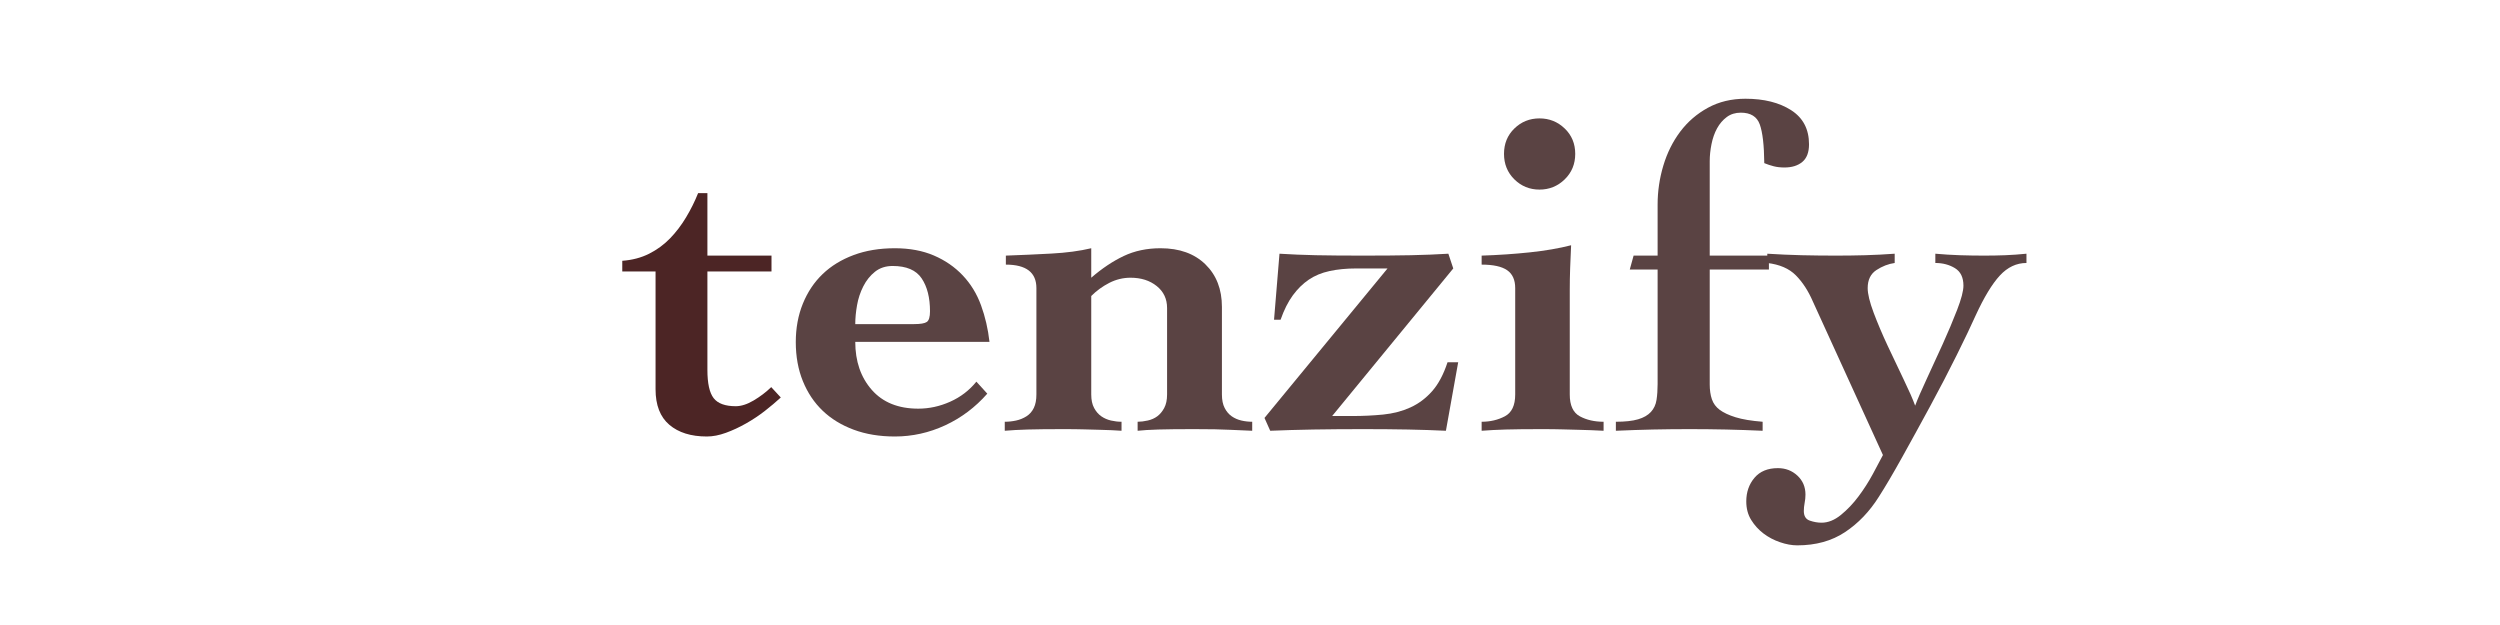
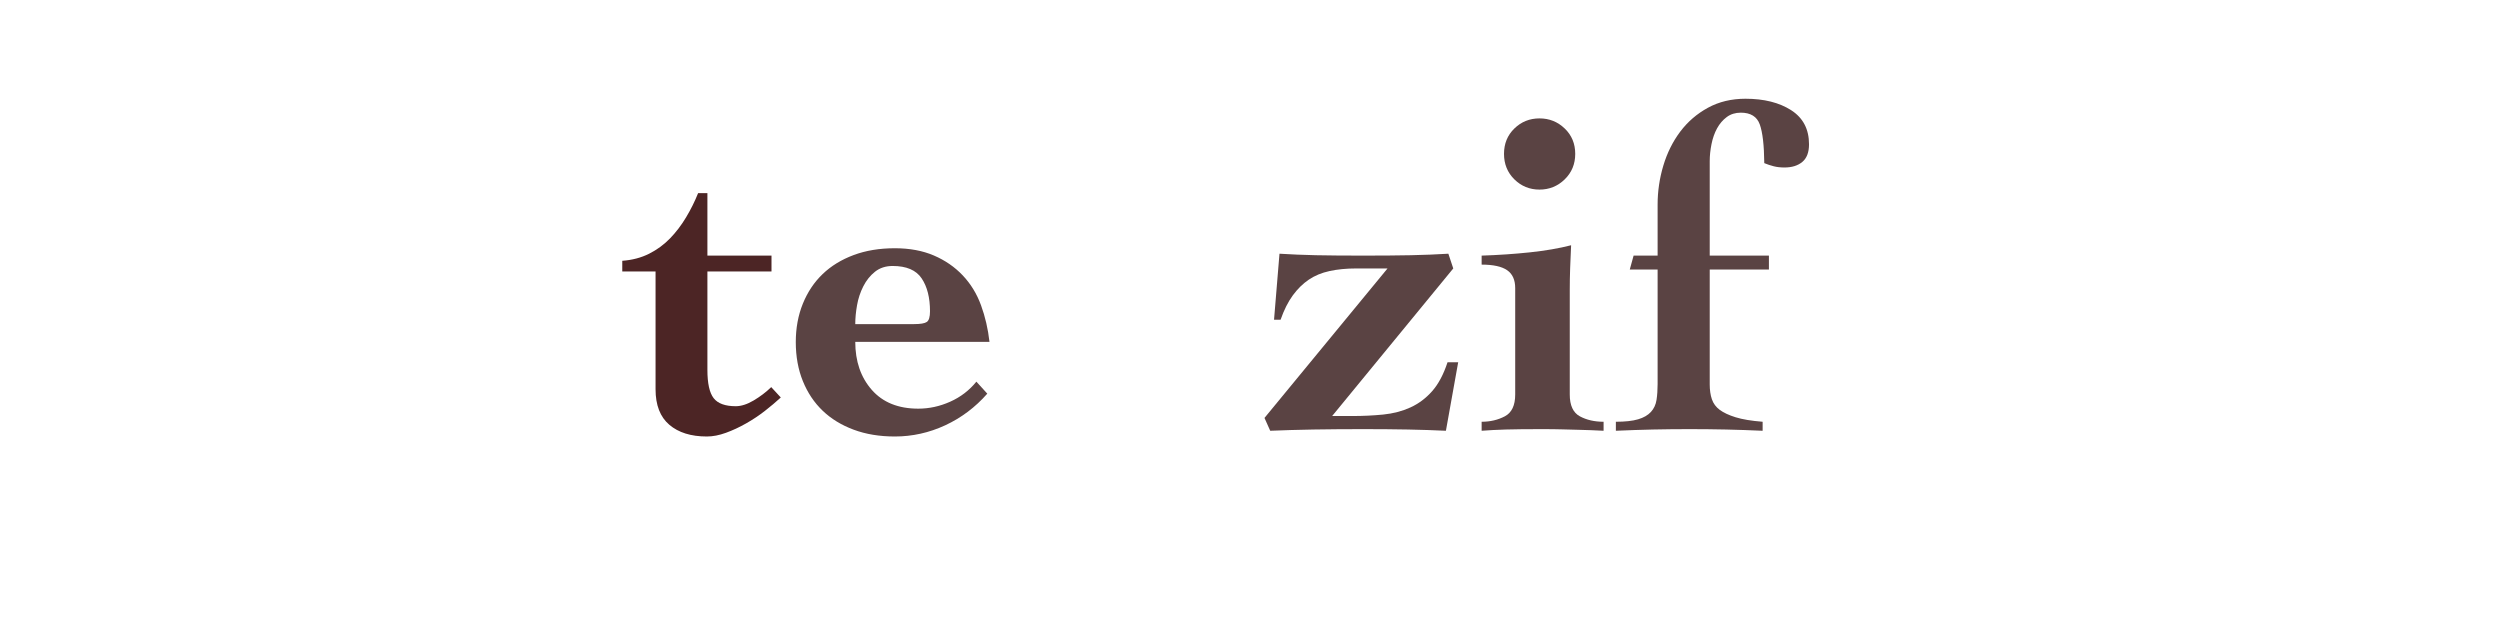
<svg xmlns="http://www.w3.org/2000/svg" version="1.0" preserveAspectRatio="xMidYMid meet" height="500" viewBox="0 0 1500 375" zoomAndPan="magnify" width="2000">
  <defs>
    <g />
  </defs>
-   <rect fill-opacity="1" height="450" y="-37.5" fill="#ffffff" width="1800" x="-150" />
  <rect fill-opacity="1" height="450" y="-37.5" fill="#ffffff" width="1800" x="-150" />
  <g fill-opacity="1" fill="#4c2525">
    <g transform="translate(377.131, 257.476)">
      <g>
        <path d="M -3.766 -94.609 L -3.766 -101 C 2.234 -101.438 7.609 -102.852 12.359 -105.25 C 17.109 -107.656 21.281 -110.711 24.875 -114.422 C 28.477 -118.129 31.695 -122.352 34.531 -127.094 C 37.375 -131.844 39.773 -136.676 41.734 -141.594 L 47.312 -141.594 L 47.312 -104.109 L 85.766 -104.109 L 85.766 -94.609 L 47.312 -94.609 L 47.312 -35.516 C 47.312 -27.441 48.562 -21.797 51.062 -18.578 C 53.57 -15.359 57.992 -13.75 64.328 -13.75 C 67.598 -13.75 71.172 -14.895 75.047 -17.188 C 78.922 -19.477 82.441 -22.148 85.609 -25.203 L 91.344 -18.984 C 88.5 -16.367 85.332 -13.695 81.844 -10.969 C 78.352 -8.238 74.586 -5.727 70.547 -3.438 C 66.516 -1.145 62.477 0.734 58.438 2.203 C 54.395 3.68 50.578 4.422 46.984 4.422 C 37.484 4.422 29.977 2.078 24.469 -2.609 C 18.957 -7.305 16.203 -14.406 16.203 -23.906 L 16.203 -94.609 Z M -3.766 -94.609" />
      </g>
    </g>
  </g>
  <g fill-opacity="1" fill="#5a4343">
    <g transform="translate(475.017, 257.476)">
      <g>
        <path d="M 73.5 -63.016 C 77.312 -63.016 79.844 -63.453 81.094 -64.328 C 82.352 -65.203 82.984 -67.332 82.984 -70.719 C 82.984 -78.895 81.316 -85.469 77.984 -90.438 C 74.66 -95.406 68.852 -97.891 60.562 -97.891 C 56.414 -97.891 52.895 -96.742 50 -94.453 C 47.113 -92.16 44.77 -89.238 42.969 -85.688 C 41.164 -82.145 39.91 -78.352 39.203 -74.312 C 38.492 -70.281 38.141 -66.516 38.141 -63.016 Z M 38.141 -52.375 C 38.141 -40.695 41.441 -31.094 48.047 -23.562 C 54.648 -16.039 63.953 -12.281 75.953 -12.281 C 82.492 -12.281 88.875 -13.672 95.094 -16.453 C 101.32 -19.234 106.562 -23.242 110.812 -28.484 L 117.359 -21.281 C 110.16 -13.094 101.734 -6.758 92.078 -2.281 C 82.422 2.188 72.352 4.422 61.875 4.422 C 52.707 4.422 44.469 3.055 37.156 0.328 C 29.844 -2.398 23.648 -6.191 18.578 -11.047 C 13.504 -15.898 9.547 -21.816 6.703 -28.797 C 3.867 -35.785 2.453 -43.594 2.453 -52.219 C 2.453 -60.625 3.867 -68.316 6.703 -75.297 C 9.547 -82.273 13.504 -88.191 18.578 -93.047 C 23.648 -97.91 29.844 -101.707 37.156 -104.438 C 44.469 -107.164 52.707 -108.531 61.875 -108.531 C 70.719 -108.531 78.52 -107.082 85.281 -104.188 C 92.051 -101.289 97.832 -97.305 102.625 -92.234 C 107.426 -87.16 111.082 -81.188 113.594 -74.312 C 116.102 -67.438 117.797 -60.125 118.672 -52.375 Z M 38.141 -52.375" />
      </g>
    </g>
    <g transform="translate(603.841, 257.476)">
      <g>
-         <path d="M 50.906 -90.844 C 57.344 -96.414 63.832 -100.754 70.375 -103.859 C 76.926 -106.973 84.297 -108.531 92.484 -108.531 C 103.828 -108.531 112.801 -105.305 119.406 -98.859 C 126.008 -92.422 129.312 -83.91 129.312 -73.328 L 129.312 -20.781 C 129.312 -17.508 129.859 -14.812 130.953 -12.688 C 132.047 -10.562 133.461 -8.895 135.203 -7.688 C 136.953 -6.488 138.891 -5.645 141.016 -5.156 C 143.141 -4.664 145.297 -4.422 147.484 -4.422 L 147.484 0.984 C 143.555 0.867 139.133 0.676 134.219 0.406 C 129.312 0.133 122.055 0 112.453 0 C 103.398 0 96.281 0.078 91.094 0.234 C 85.906 0.398 81.785 0.648 78.734 0.984 L 78.734 -4.422 C 80.586 -4.422 82.602 -4.664 84.781 -5.156 C 86.969 -5.645 88.879 -6.488 90.516 -7.688 C 92.148 -8.895 93.539 -10.562 94.688 -12.688 C 95.832 -14.812 96.406 -17.508 96.406 -20.781 L 96.406 -72.672 C 96.406 -78.129 94.332 -82.52 90.188 -85.844 C 86.039 -89.176 80.805 -90.844 74.484 -90.844 C 70.004 -90.844 65.742 -89.805 61.703 -87.734 C 57.672 -85.66 54.07 -83.039 50.906 -79.875 L 50.906 -20.781 C 50.906 -17.508 51.477 -14.812 52.625 -12.688 C 53.77 -10.562 55.211 -8.895 56.953 -7.688 C 58.703 -6.488 60.641 -5.645 62.766 -5.156 C 64.898 -4.664 67.004 -4.422 69.078 -4.422 L 69.078 0.984 C 67.223 0.867 65.258 0.754 63.188 0.641 C 61.113 0.535 58.766 0.457 56.141 0.406 C 53.523 0.352 50.441 0.27 46.891 0.156 C 43.348 0.051 39.176 0 34.375 0 C 25.207 0 17.977 0.078 12.688 0.234 C 7.395 0.398 2.836 0.648 -0.984 0.984 L -0.984 -4.422 C 1.305 -4.422 3.57 -4.664 5.812 -5.156 C 8.051 -5.645 10.125 -6.488 12.031 -7.688 C 13.938 -8.895 15.406 -10.562 16.438 -12.688 C 17.477 -14.812 18 -17.508 18 -20.781 L 18 -84.625 C 18 -94.008 11.891 -98.703 -0.328 -98.703 L -0.328 -104.109 C 8.734 -104.43 17.816 -104.836 26.922 -105.328 C 36.035 -105.816 44.031 -106.883 50.906 -108.531 Z M 50.906 -90.844" />
-       </g>
+         </g>
    </g>
    <g transform="translate(758.69, 257.476)">
      <g>
        <path d="M 113.266 -96.406 L 40.594 -7.859 L 52.375 -7.859 C 59.031 -7.859 65.332 -8.156 71.281 -8.75 C 77.227 -9.352 82.656 -10.773 87.562 -13.016 C 92.477 -15.254 96.816 -18.5 100.578 -22.75 C 104.348 -27.008 107.43 -32.797 109.828 -40.109 L 116.219 -40.109 L 108.859 0.984 C 101.867 0.648 94.281 0.398 86.094 0.234 C 77.914 0.078 68.969 0 59.25 0 C 48.562 0 38.578 0.078 29.297 0.234 C 20.023 0.398 11.406 0.648 3.438 0.984 L 0 -6.719 L 73.828 -96.406 L 55.156 -96.406 C 49.156 -96.406 43.781 -95.883 39.031 -94.844 C 34.289 -93.812 30.145 -92.094 26.594 -89.688 C 23.051 -87.289 19.859 -84.156 17.016 -80.281 C 14.18 -76.414 11.727 -71.535 9.656 -65.641 L 5.734 -65.641 L 9 -105.25 C 15.988 -104.812 23.273 -104.508 30.859 -104.344 C 38.441 -104.188 47.906 -104.109 59.25 -104.109 C 70.383 -104.109 79.906 -104.188 87.812 -104.344 C 95.727 -104.508 103.234 -104.812 110.328 -105.25 Z M 113.266 -96.406" />
      </g>
    </g>
    <g transform="translate(887.513, 257.476)">
      <g>
        <path d="M 36.172 -186.438 C 42.066 -186.438 47.113 -184.414 51.312 -180.375 C 55.52 -176.344 57.625 -171.27 57.625 -165.156 C 57.625 -159.051 55.52 -153.953 51.312 -149.859 C 47.113 -145.766 42.066 -143.719 36.172 -143.719 C 30.285 -143.719 25.266 -145.766 21.109 -149.859 C 16.961 -153.953 14.891 -159.051 14.891 -165.156 C 14.891 -171.27 16.961 -176.344 21.109 -180.375 C 25.266 -184.414 30.285 -186.438 36.172 -186.438 Z M 54.344 -20.781 C 54.344 -14.238 56.359 -9.875 60.391 -7.688 C 64.43 -5.508 69.18 -4.422 74.641 -4.422 L 74.641 0.984 C 72.129 0.867 69.703 0.754 67.359 0.641 C 65.016 0.535 62.445 0.457 59.656 0.406 C 56.875 0.352 53.707 0.27 50.156 0.156 C 46.613 0.051 42.391 0 37.484 0 C 28.43 0 21.227 0.078 15.875 0.234 C 10.531 0.398 5.727 0.648 1.469 0.984 L 1.469 -4.422 C 6.602 -4.422 11.242 -5.508 15.391 -7.688 C 19.535 -9.875 21.609 -14.238 21.609 -20.781 L 21.609 -84.625 C 21.609 -89.539 20 -93.113 16.781 -95.344 C 13.562 -97.582 8.457 -98.703 1.469 -98.703 L 1.469 -104.109 C 11.406 -104.43 21.035 -105.082 30.359 -106.062 C 39.691 -107.051 47.957 -108.473 55.156 -110.328 C 54.938 -105.629 54.742 -101.07 54.578 -96.656 C 54.422 -92.238 54.344 -87.848 54.344 -83.484 Z M 54.344 -20.781" />
      </g>
    </g>
  </g>
  <g fill-opacity="1" fill="#5a4343">
    <g transform="translate(969.849, 257.476)">
      <g>
        <path d="M 55.984 -95.766 L 55.984 -26.844 C 55.984 -23.457 56.414 -20.484 57.281 -17.922 C 58.156 -15.359 59.738 -13.227 62.031 -11.531 C 64.32 -9.844 67.488 -8.367 71.531 -7.109 C 75.57 -5.859 80.973 -4.961 87.734 -4.422 L 87.734 0.984 C 80.316 0.648 72.977 0.398 65.719 0.234 C 58.457 0.078 51.176 0 43.875 0 C 36.445 0 29.102 0.078 21.844 0.234 C 14.594 0.398 7.203 0.648 -0.328 0.984 L -0.328 -4.422 C 5.234 -4.422 9.676 -4.91 13 -5.891 C 16.332 -6.867 18.898 -8.344 20.703 -10.312 C 22.504 -12.281 23.625 -14.68 24.062 -17.516 C 24.5 -20.348 24.719 -23.516 24.719 -27.016 L 24.719 -95.766 L 8.016 -95.766 L 10.312 -104.109 L 24.719 -104.109 L 24.719 -134.719 C 24.719 -142.688 25.863 -150.488 28.156 -158.125 C 30.445 -165.758 33.828 -172.551 38.297 -178.5 C 42.773 -184.445 48.316 -189.223 54.922 -192.828 C 61.523 -196.43 69.023 -198.234 77.422 -198.234 C 88.555 -198.234 97.695 -195.941 104.844 -191.359 C 111.988 -186.773 115.562 -179.953 115.562 -170.891 C 115.562 -166.086 114.223 -162.566 111.547 -160.328 C 108.879 -158.098 105.305 -156.984 100.828 -156.984 C 98.43 -156.984 96.273 -157.227 94.359 -157.719 C 92.453 -158.207 90.57 -158.832 88.719 -159.594 C 88.613 -170.395 87.711 -178.141 86.016 -182.828 C 84.328 -187.523 80.535 -189.875 74.641 -189.875 C 71.367 -189.875 68.555 -189 66.203 -187.25 C 63.859 -185.508 61.922 -183.25 60.391 -180.469 C 58.867 -177.688 57.754 -174.52 57.047 -170.969 C 56.336 -167.426 55.984 -164.02 55.984 -160.75 L 55.984 -104.109 L 91.5 -104.109 L 91.5 -95.766 Z M 55.984 -95.766" />
      </g>
    </g>
  </g>
  <g fill-opacity="1" fill="#5a4343">
    <g transform="translate(1067.735, 257.476)">
      <g>
-         <path d="M -7.359 -105.25 C -0.379 -104.812 6.488 -104.508 13.25 -104.344 C 20.02 -104.188 26.898 -104.109 33.891 -104.109 C 39.773 -104.109 45.609 -104.188 51.391 -104.344 C 57.18 -104.508 63.078 -104.812 69.078 -105.25 L 69.078 -99.688 C 65.254 -99.145 61.598 -97.727 58.109 -95.438 C 54.617 -93.145 52.875 -89.539 52.875 -84.625 C 52.875 -81.133 54.07 -76.195 56.469 -69.812 C 58.875 -63.426 61.688 -56.797 64.906 -49.922 C 68.125 -43.047 71.312 -36.332 74.469 -29.781 C 77.633 -23.238 79.93 -18.004 81.359 -14.078 C 82.773 -17.898 85.062 -23.191 88.219 -29.953 C 91.383 -36.723 94.602 -43.734 97.875 -50.984 C 101.156 -58.242 104.051 -65.117 106.562 -71.609 C 109.07 -78.109 110.328 -82.938 110.328 -86.094 C 110.328 -91.008 108.633 -94.504 105.25 -96.578 C 101.863 -98.648 97.938 -99.688 93.469 -99.688 L 93.469 -105.25 C 98.375 -104.812 103.281 -104.508 108.188 -104.344 C 113.102 -104.188 117.961 -104.109 122.766 -104.109 C 127.129 -104.109 131.359 -104.188 135.453 -104.344 C 139.547 -104.508 143.773 -104.812 148.141 -105.25 L 148.141 -99.688 C 142.141 -99.688 136.816 -97.176 132.172 -92.156 C 127.535 -87.133 122.707 -79.172 117.688 -68.266 C 114.957 -62.148 111.141 -54.156 106.234 -44.281 C 101.328 -34.406 96.035 -24.227 90.359 -13.75 C 84.68 -3.27 79.113 6.875 73.656 16.688 C 68.195 26.508 63.504 34.477 59.578 40.594 C 54.016 49.438 47.25 56.504 39.281 61.797 C 31.32 67.086 21.773 69.734 10.641 69.734 C 7.367 69.734 3.906 69.102 0.25 67.844 C -3.406 66.594 -6.707 64.848 -9.656 62.609 C -12.602 60.367 -15.055 57.664 -17.016 54.5 C -18.984 51.344 -19.969 47.633 -19.969 43.375 C -19.969 37.812 -18.332 33.094 -15.062 29.219 C -11.789 25.344 -7.098 23.406 -0.984 23.406 C 3.598 23.406 7.5 24.906 10.719 27.906 C 13.938 30.906 15.547 34.695 15.547 39.281 C 15.547 40.914 15.379 42.578 15.047 44.266 C 14.723 45.961 14.562 47.578 14.562 49.109 C 14.562 52.16 15.758 54.094 18.156 54.906 C 20.562 55.727 22.91 56.141 25.203 56.141 C 29.129 56.141 33.004 54.582 36.828 51.469 C 40.648 48.363 44.172 44.656 47.391 40.344 C 50.609 36.039 53.473 31.566 55.984 26.922 C 58.492 22.285 60.508 18.492 62.031 15.547 L 19.969 -76.609 C 17.238 -82.93 13.852 -88.141 9.812 -92.234 C 5.781 -96.328 0.055 -98.812 -7.359 -99.688 Z M -7.359 -105.25" />
-       </g>
+         </g>
    </g>
  </g>
</svg>